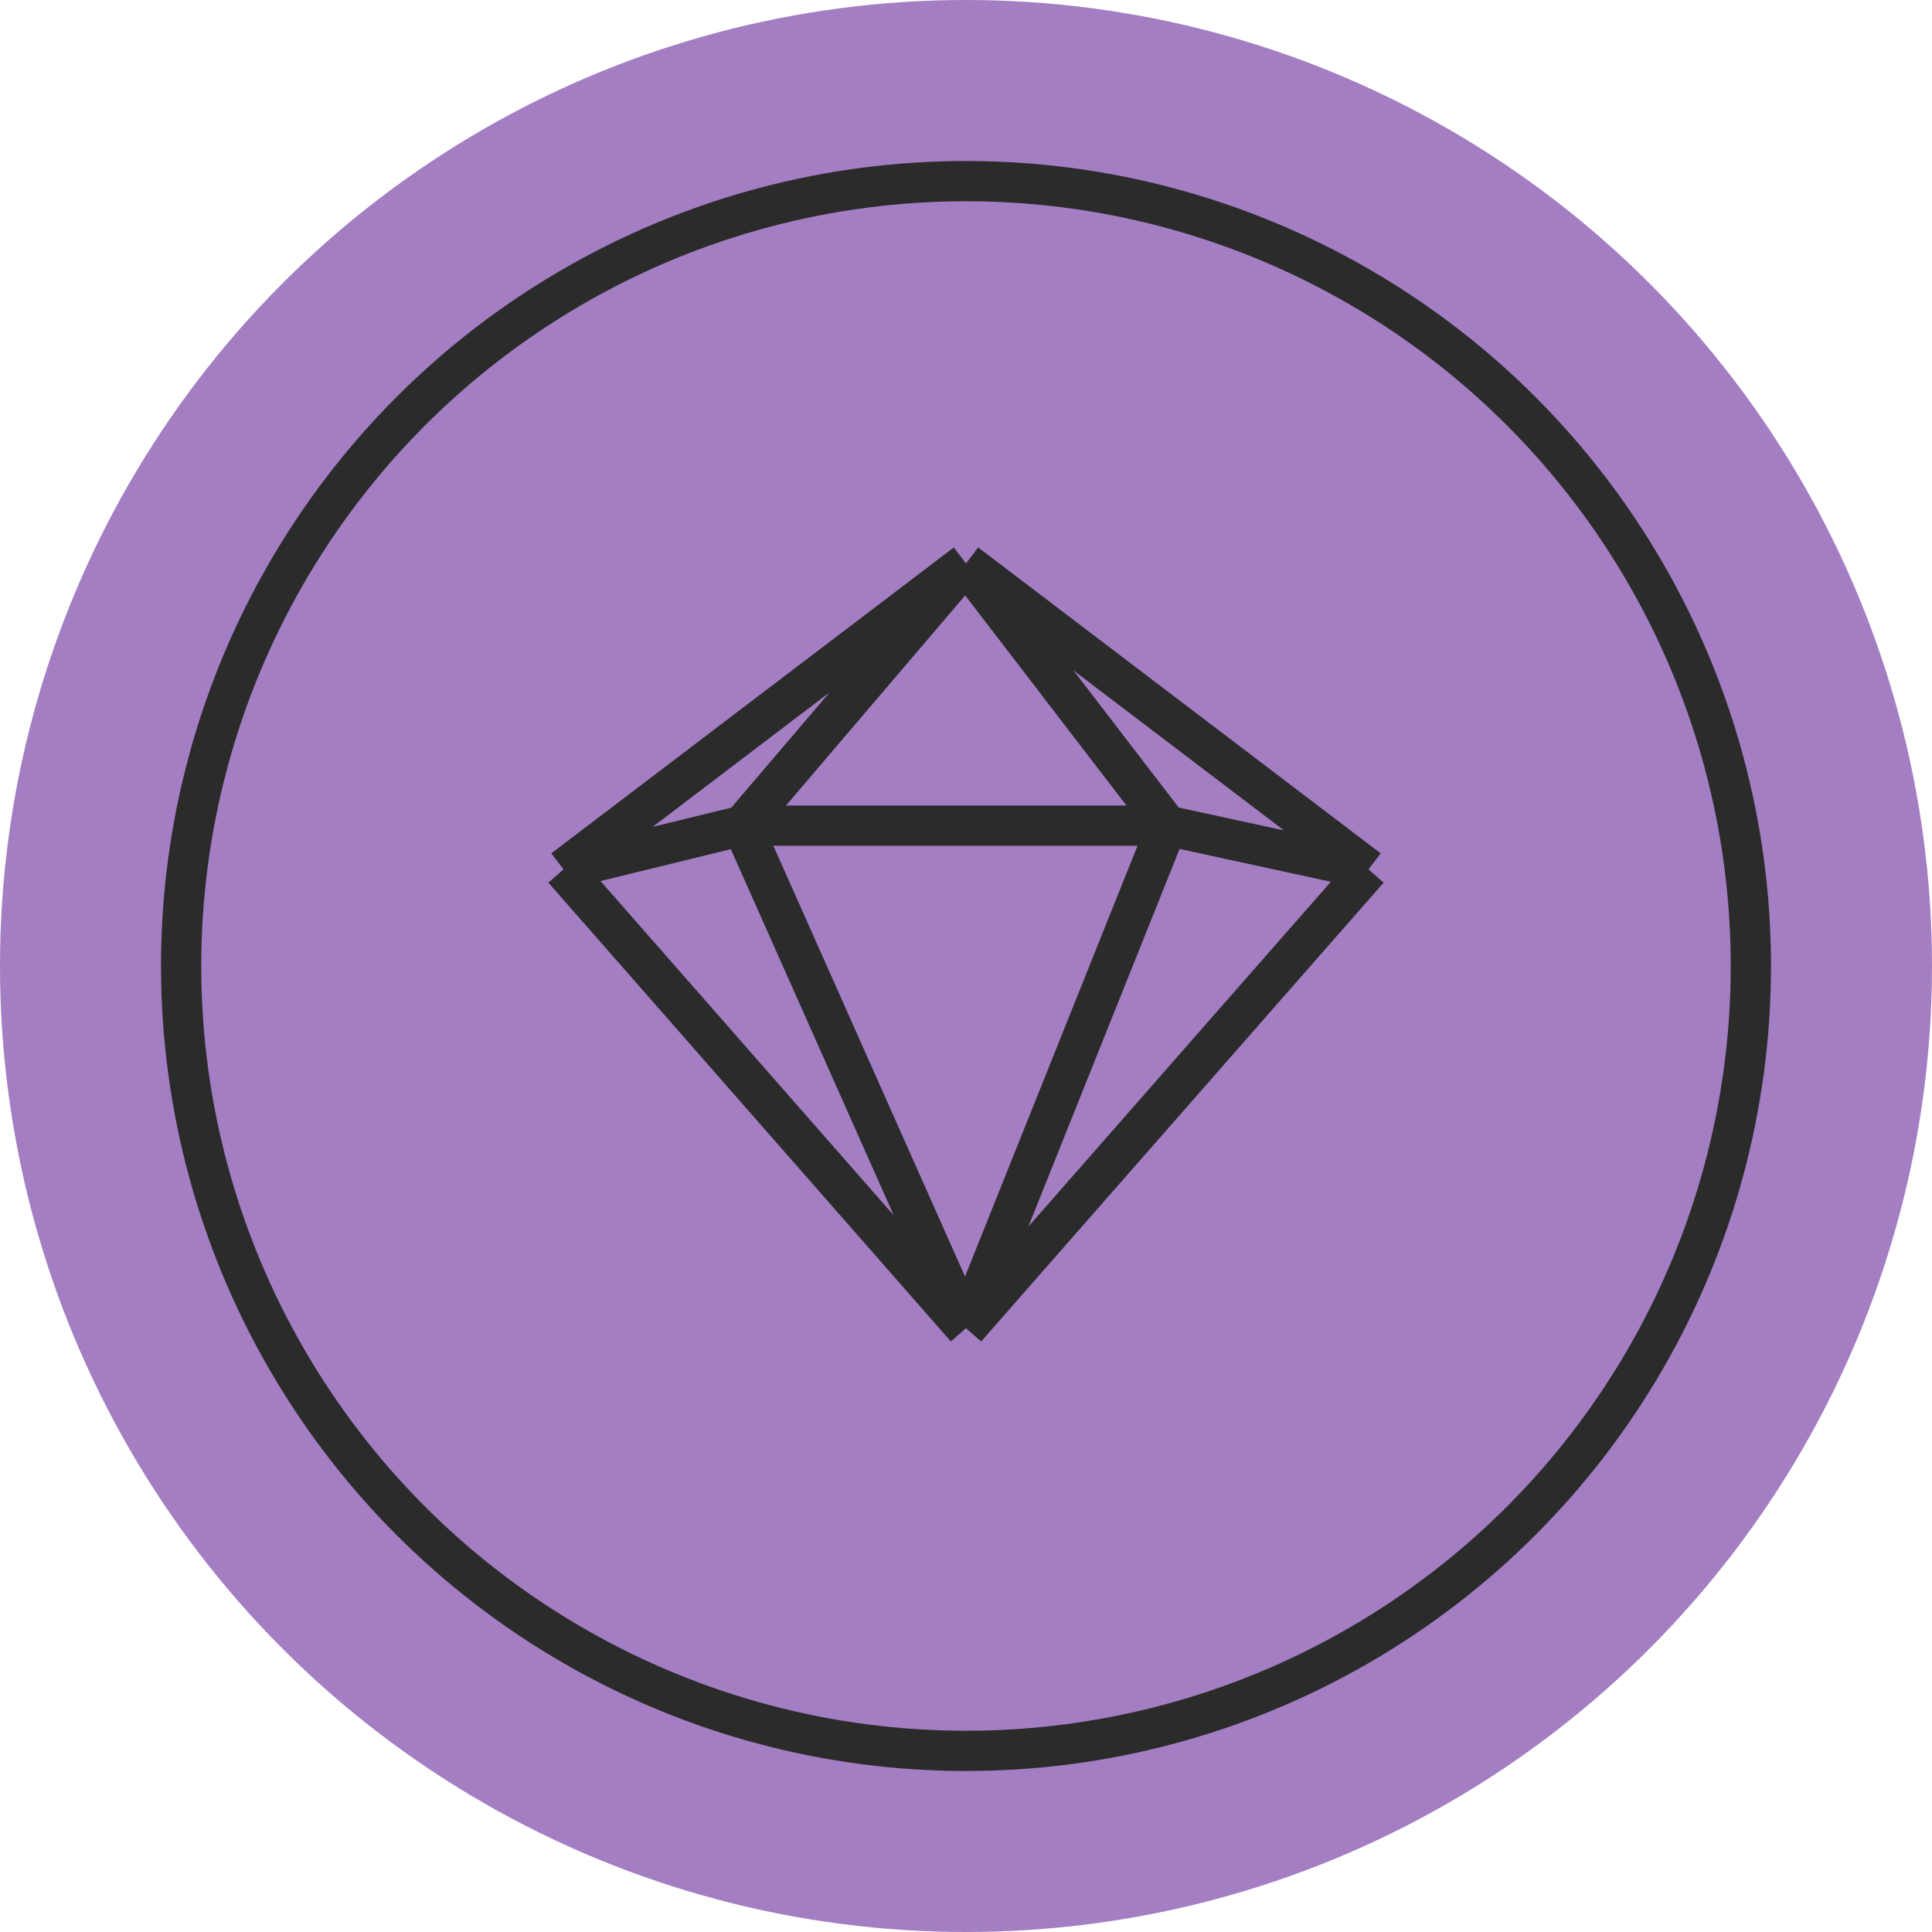
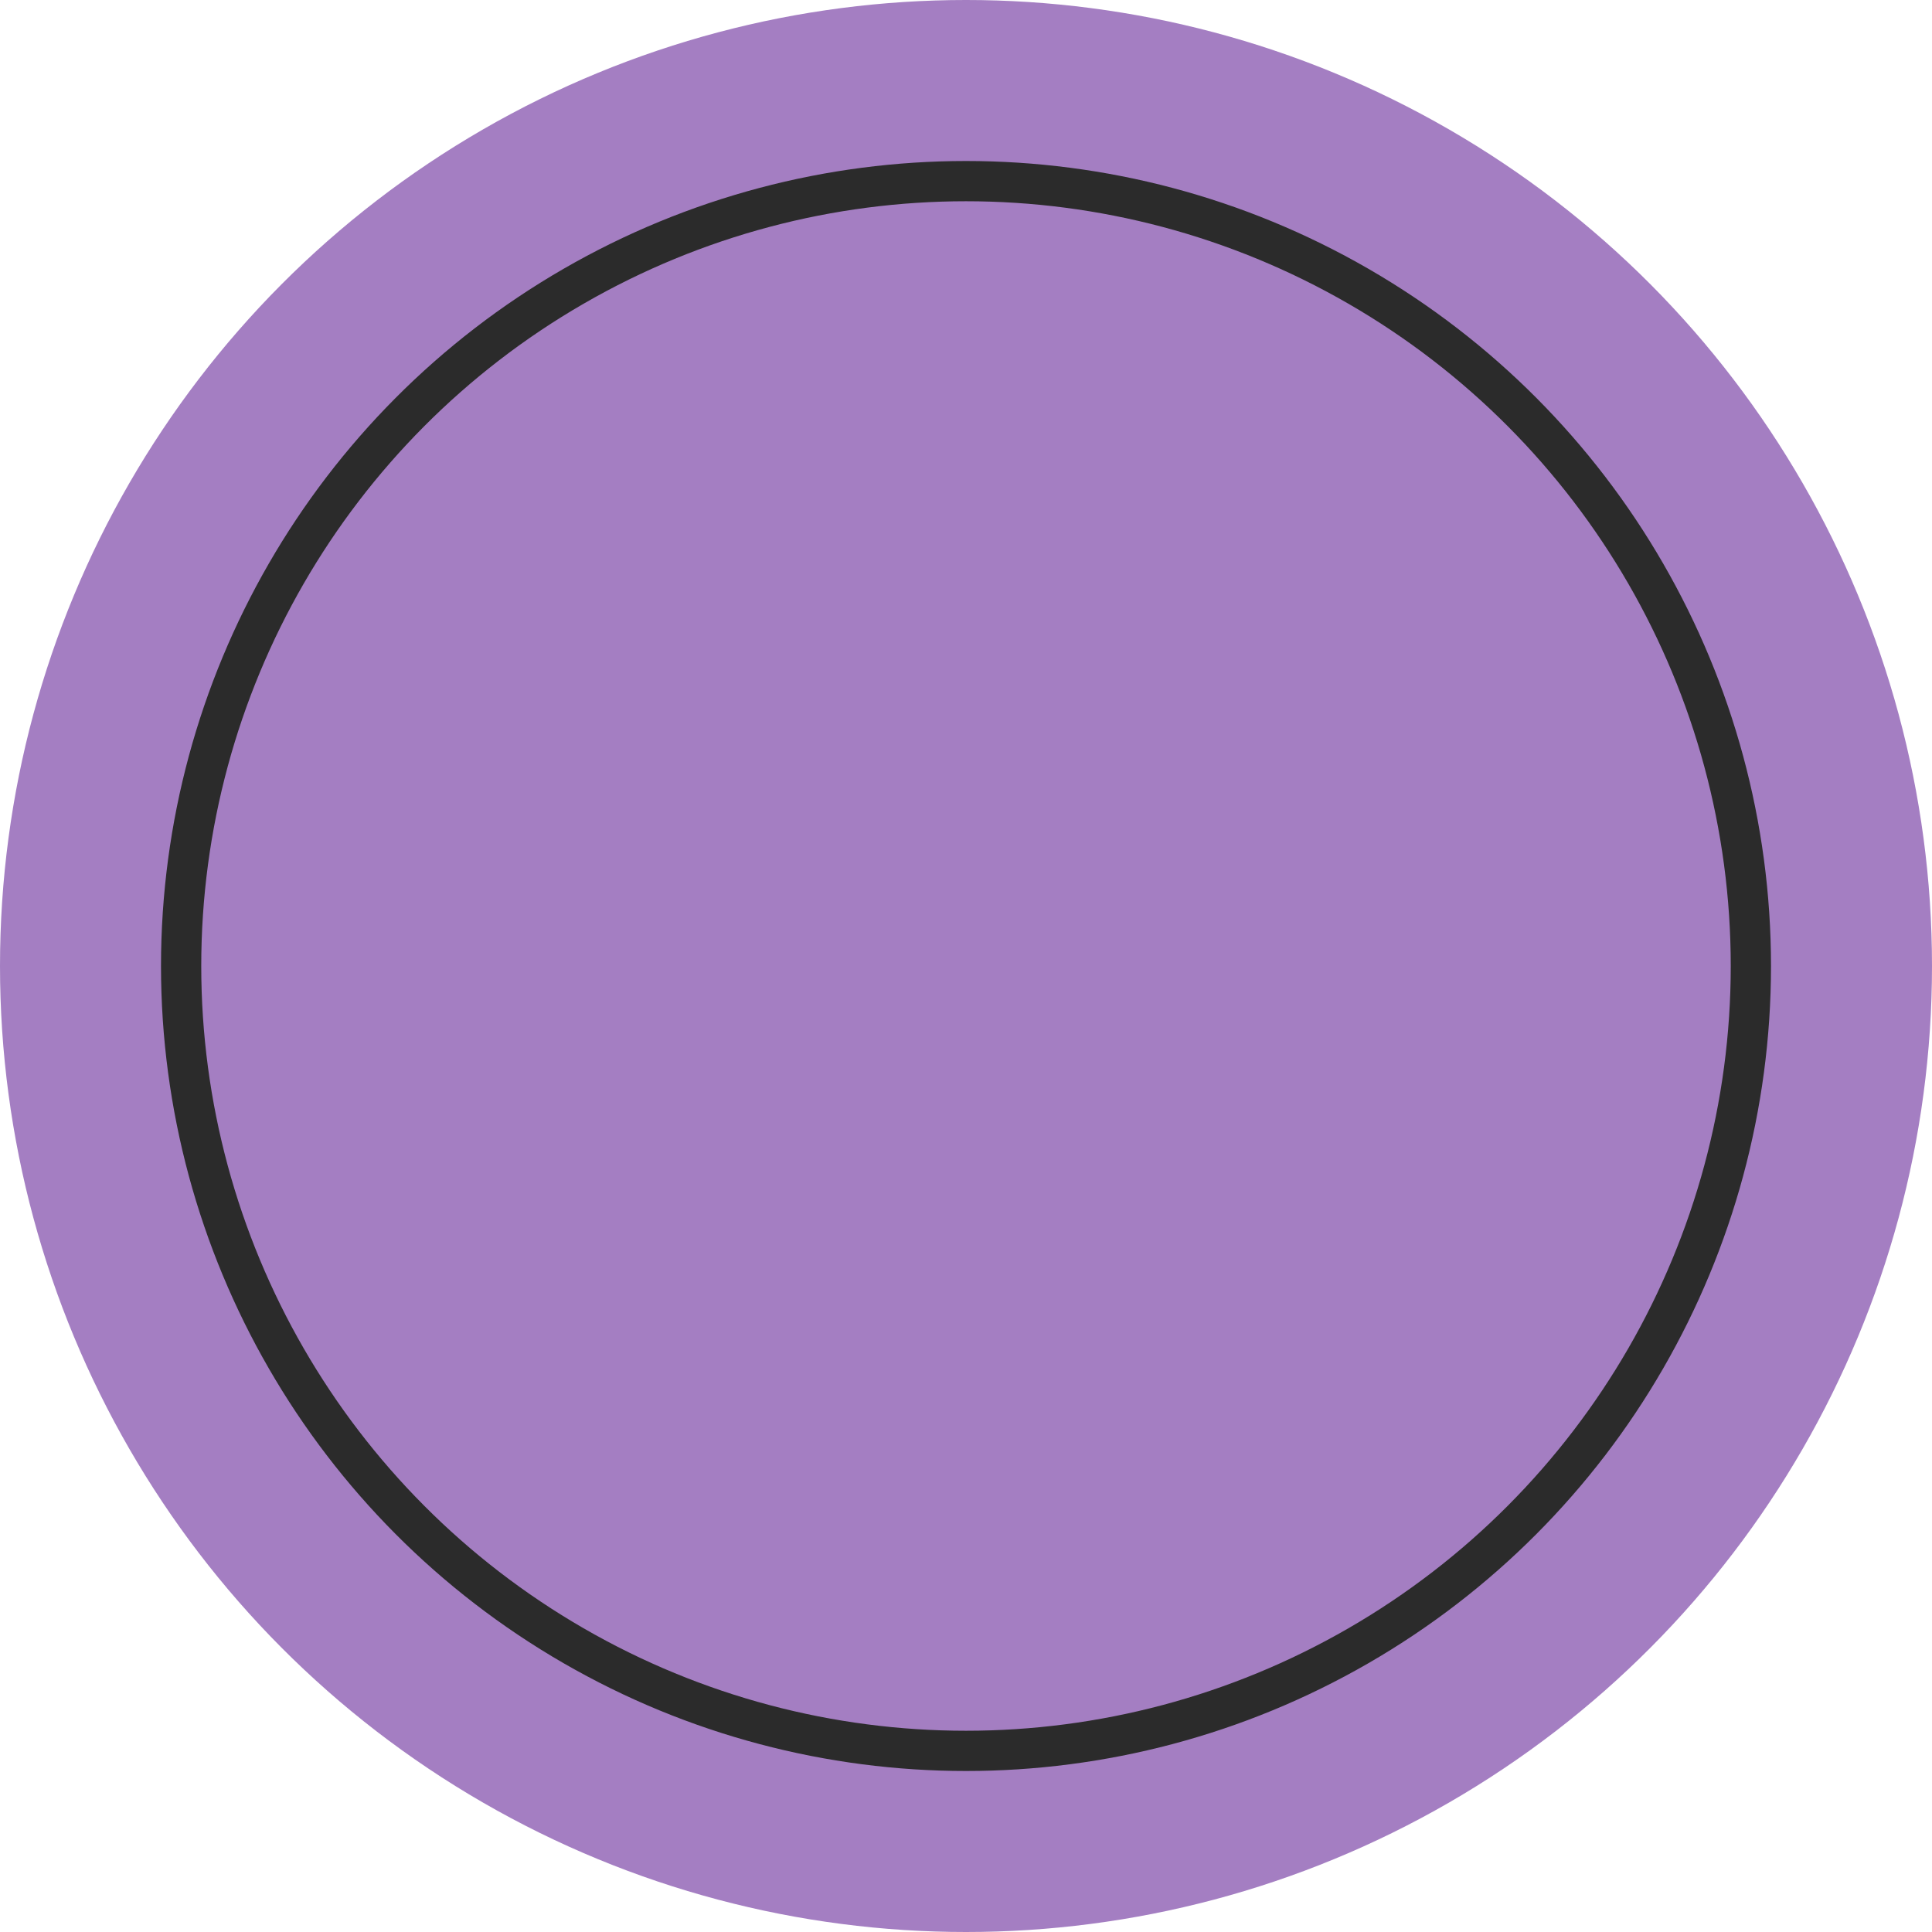
<svg xmlns="http://www.w3.org/2000/svg" width="48" height="48" viewBox="0 0 48 48" fill="none">
  <circle cx="24" cy="24" r="24" fill="#A47EC2" />
  <circle cx="24" cy="24" r="19.5" stroke="#2B2B2B" />
-   <path d="M24 32.999L18.444 20.513M24 32.999L29 20.513M24 32.999L34 21.599M24 32.999L14 21.599M18.444 20.513L24 13.999M18.444 20.513L29 20.513M18.444 20.513L14 21.599M24 13.999L29 20.513M24 13.999L34 21.599M24 13.999L14 21.599M29 20.513L34 21.599" stroke="#2B2B2B" stroke-linejoin="round" />
</svg>